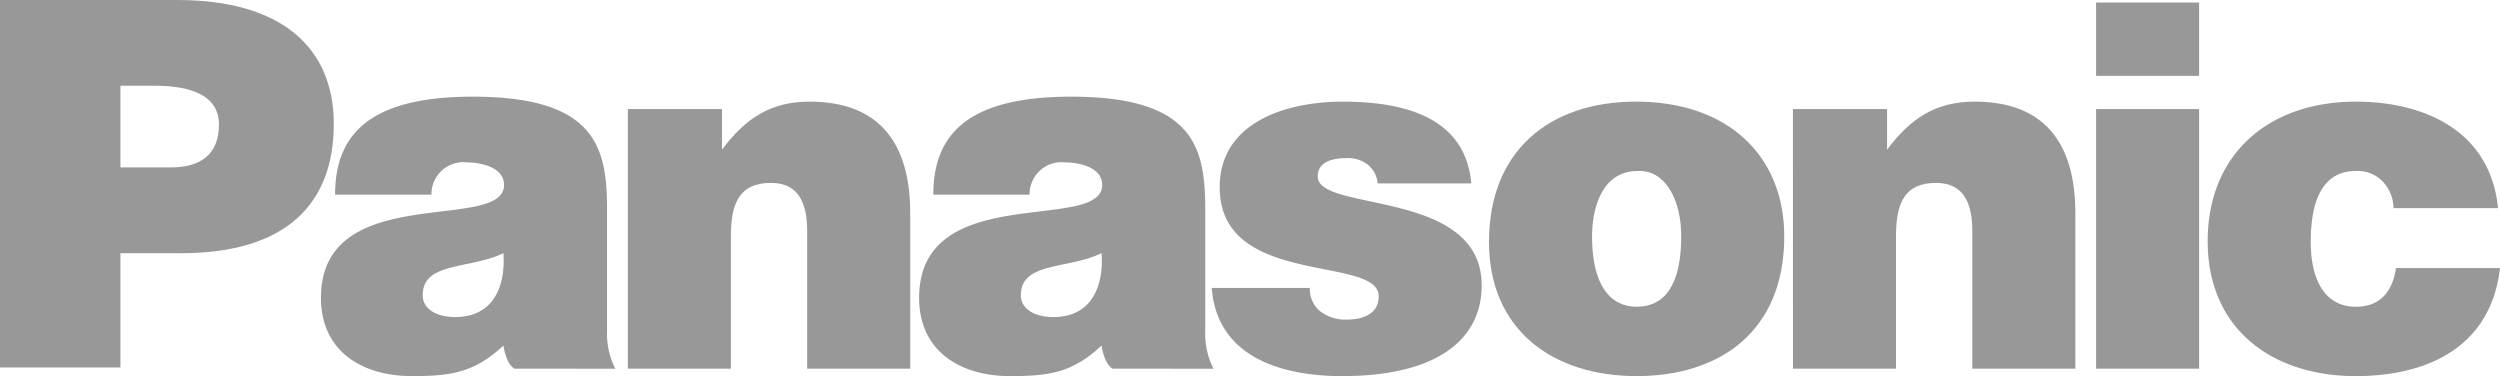
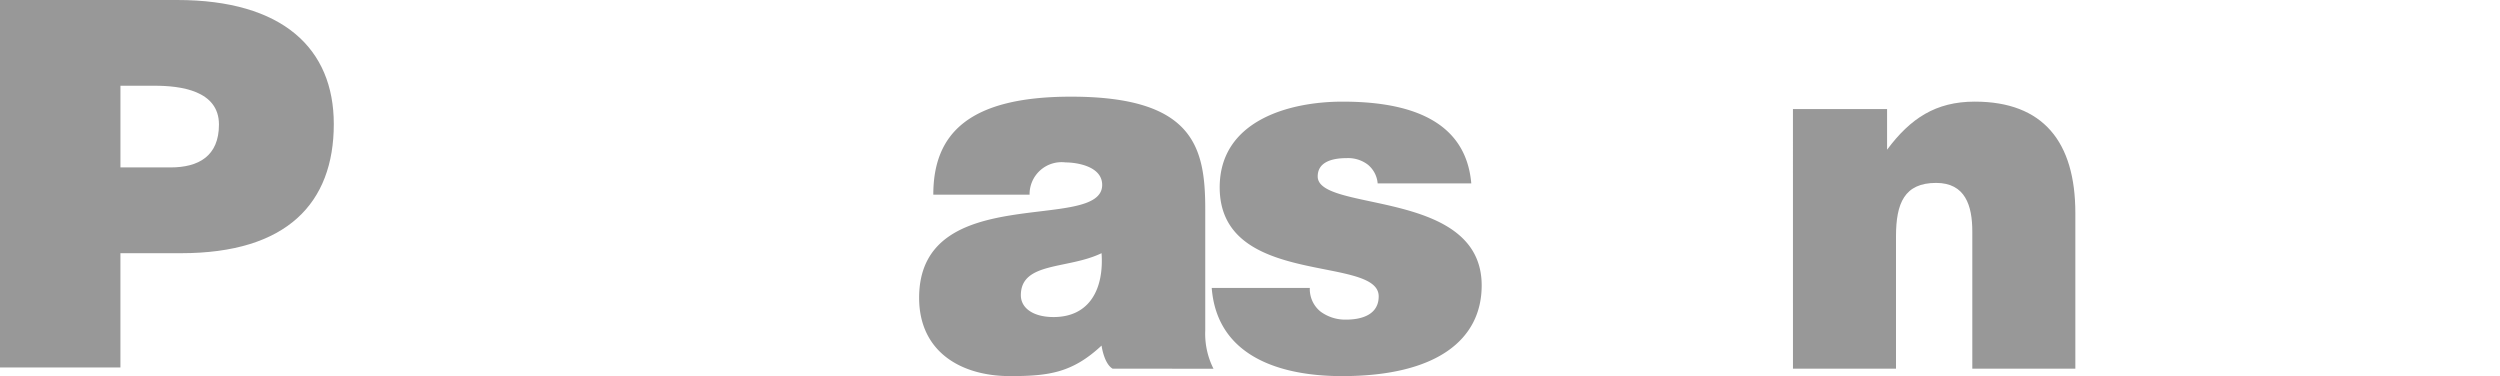
<svg xmlns="http://www.w3.org/2000/svg" id="Group_724" data-name="Group 724" width="201.523" height="30.317" viewBox="0 0 201.523 30.317">
  <path id="Path_96" data-name="Path 96" d="M50.388,80.42c2.261,0,3.907-.907,3.907-3.458,0-2.756-3.127-3.127-5.184-3.127H46.354V80.42ZM36.645,96.545V66.924H50.921c8.517,0,12.631,3.909,12.631,10,0,6.377-3.784,10.41-12.3,10.41h-4.9v9.214Z" transform="translate(-36.645 -66.924)" fill="#989898" />
-   <path id="Path_97" data-name="Path 97" d="M74.929,95.683c-.7-.409-.888-1.861-.888-1.861-2.357,2.2-4.261,2.461-7.378,2.461-3.952,0-7.33-1.958-7.33-6.312,0-9.5,14.758-5.19,14.758-9.1,0-1.515-2.077-1.813-2.953-1.813a2.579,2.579,0,0,0-2.9,2.6H60.473c0-4.9,2.838-7.9,11.1-7.9,9.9,0,10.821,4.08,10.821,9.074v9.783a6.263,6.263,0,0,0,.665,3.074Zm-.888-9.309c-2.719,1.317-6.507.675-6.507,3.392,0,1.037,1,1.757,2.634,1.757C73.084,91.524,74.238,89.25,74.041,86.374Z" transform="translate(-33.461 -65.966)" fill="#989898" />
  <path id="Path_98" data-name="Path 98" d="M117.212,95.683c-.7-.409-.889-1.861-.889-1.861-2.355,2.2-4.26,2.461-7.377,2.461-3.952,0-7.329-1.958-7.329-6.312,0-9.5,14.756-5.19,14.756-9.1,0-1.515-2.077-1.813-2.952-1.813a2.579,2.579,0,0,0-2.9,2.6h-7.761c0-4.9,2.838-7.9,11.1-7.9,9.9,0,10.821,4.08,10.821,9.074v9.783a6.249,6.249,0,0,0,.665,3.074Zm-.889-9.309c-2.715,1.317-6.506.675-6.506,3.392,0,1.037,1,1.757,2.635,1.757C115.368,91.524,116.522,89.25,116.323,86.374Z" transform="translate(-27.527 -65.966)" fill="#989898" />
-   <path id="Path_99" data-name="Path 99" d="M81.028,74.707h7.587v3.276c1.877-2.517,3.912-3.875,7.068-3.875,5.512,0,8.107,3.235,8.107,8.986V95.633H95.483V84.571c0-2.075-.559-3.911-2.915-3.911-2.554,0-3.235,1.636-3.235,4.312V95.633H81.028Z" transform="translate(-30.417 -65.916)" fill="#989898" />
  <path id="Path_100" data-name="Path 100" d="M130.208,89.125a2.327,2.327,0,0,0,.876,1.916,3.36,3.36,0,0,0,2.038.64c1.278,0,2.638-.4,2.638-1.878,0-3.353-12.817-.677-12.817-8.785,0-5.35,5.549-6.909,9.9-6.909,4.552,0,9.9,1.04,10.38,6.59h-7.546a2.182,2.182,0,0,0-.8-1.517,2.621,2.621,0,0,0-1.676-.521c-1.438,0-2.357.44-2.357,1.478,0,2.917,13.218.958,13.218,8.785,0,4.354-3.592,7.31-11.261,7.31-4.791,0-10.062-1.478-10.5-7.108Z" transform="translate(-24.625 -65.916)" fill="#989898" />
-   <path id="Path_101" data-name="Path 101" d="M150.208,84.971c0,3.952,1.476,5.671,3.594,5.671,2.236,0,3.594-1.718,3.594-5.671,0-3.075-1.358-5.391-3.516-5.271C151.047,79.7,150.208,82.615,150.208,84.971Zm3.553-10.863c7.388,0,11.94,4.354,11.94,10.863,0,7.666-5.191,11.262-11.9,11.262s-11.9-3.674-11.9-10.823C141.9,78.142,146.694,74.108,153.762,74.108Z" transform="translate(-21.874 -65.916)" fill="#989898" />
  <path id="Path_102" data-name="Path 102" d="M163.387,74.707h7.588v3.276c1.876-2.517,3.915-3.875,7.068-3.875,5.509,0,8.108,3.235,8.108,8.986V95.633h-8.306V84.571c0-2.075-.561-3.911-2.916-3.911-2.554,0-3.235,1.636-3.235,4.312V95.633h-8.306Z" transform="translate(-18.859 -65.916)" fill="#989898" />
-   <path id="Path_103" data-name="Path 103" d="M184.815,96.616V75.689h8.305V96.616Zm0-29.511h8.305v5.909h-8.305Z" transform="translate(-15.852 -66.899)" fill="#989898" />
-   <path id="Path_104" data-name="Path 104" d="M207.683,82.694a3.139,3.139,0,0,0-.878-2.154,2.8,2.8,0,0,0-2.16-.839c-3.112,0-3.633,3.235-3.633,5.71,0,3.155,1.2,5.232,3.633,5.232,2.16,0,3-1.476,3.237-3.117h8.385c-.721,6.35-5.831,8.708-11.622,8.708-6.746,0-11.94-3.8-11.94-10.862,0-7.15,5.035-11.263,11.94-11.263,5.591,0,10.863,2.4,11.464,8.586Z" transform="translate(-14.745 -65.916)" fill="#989898" />
</svg>